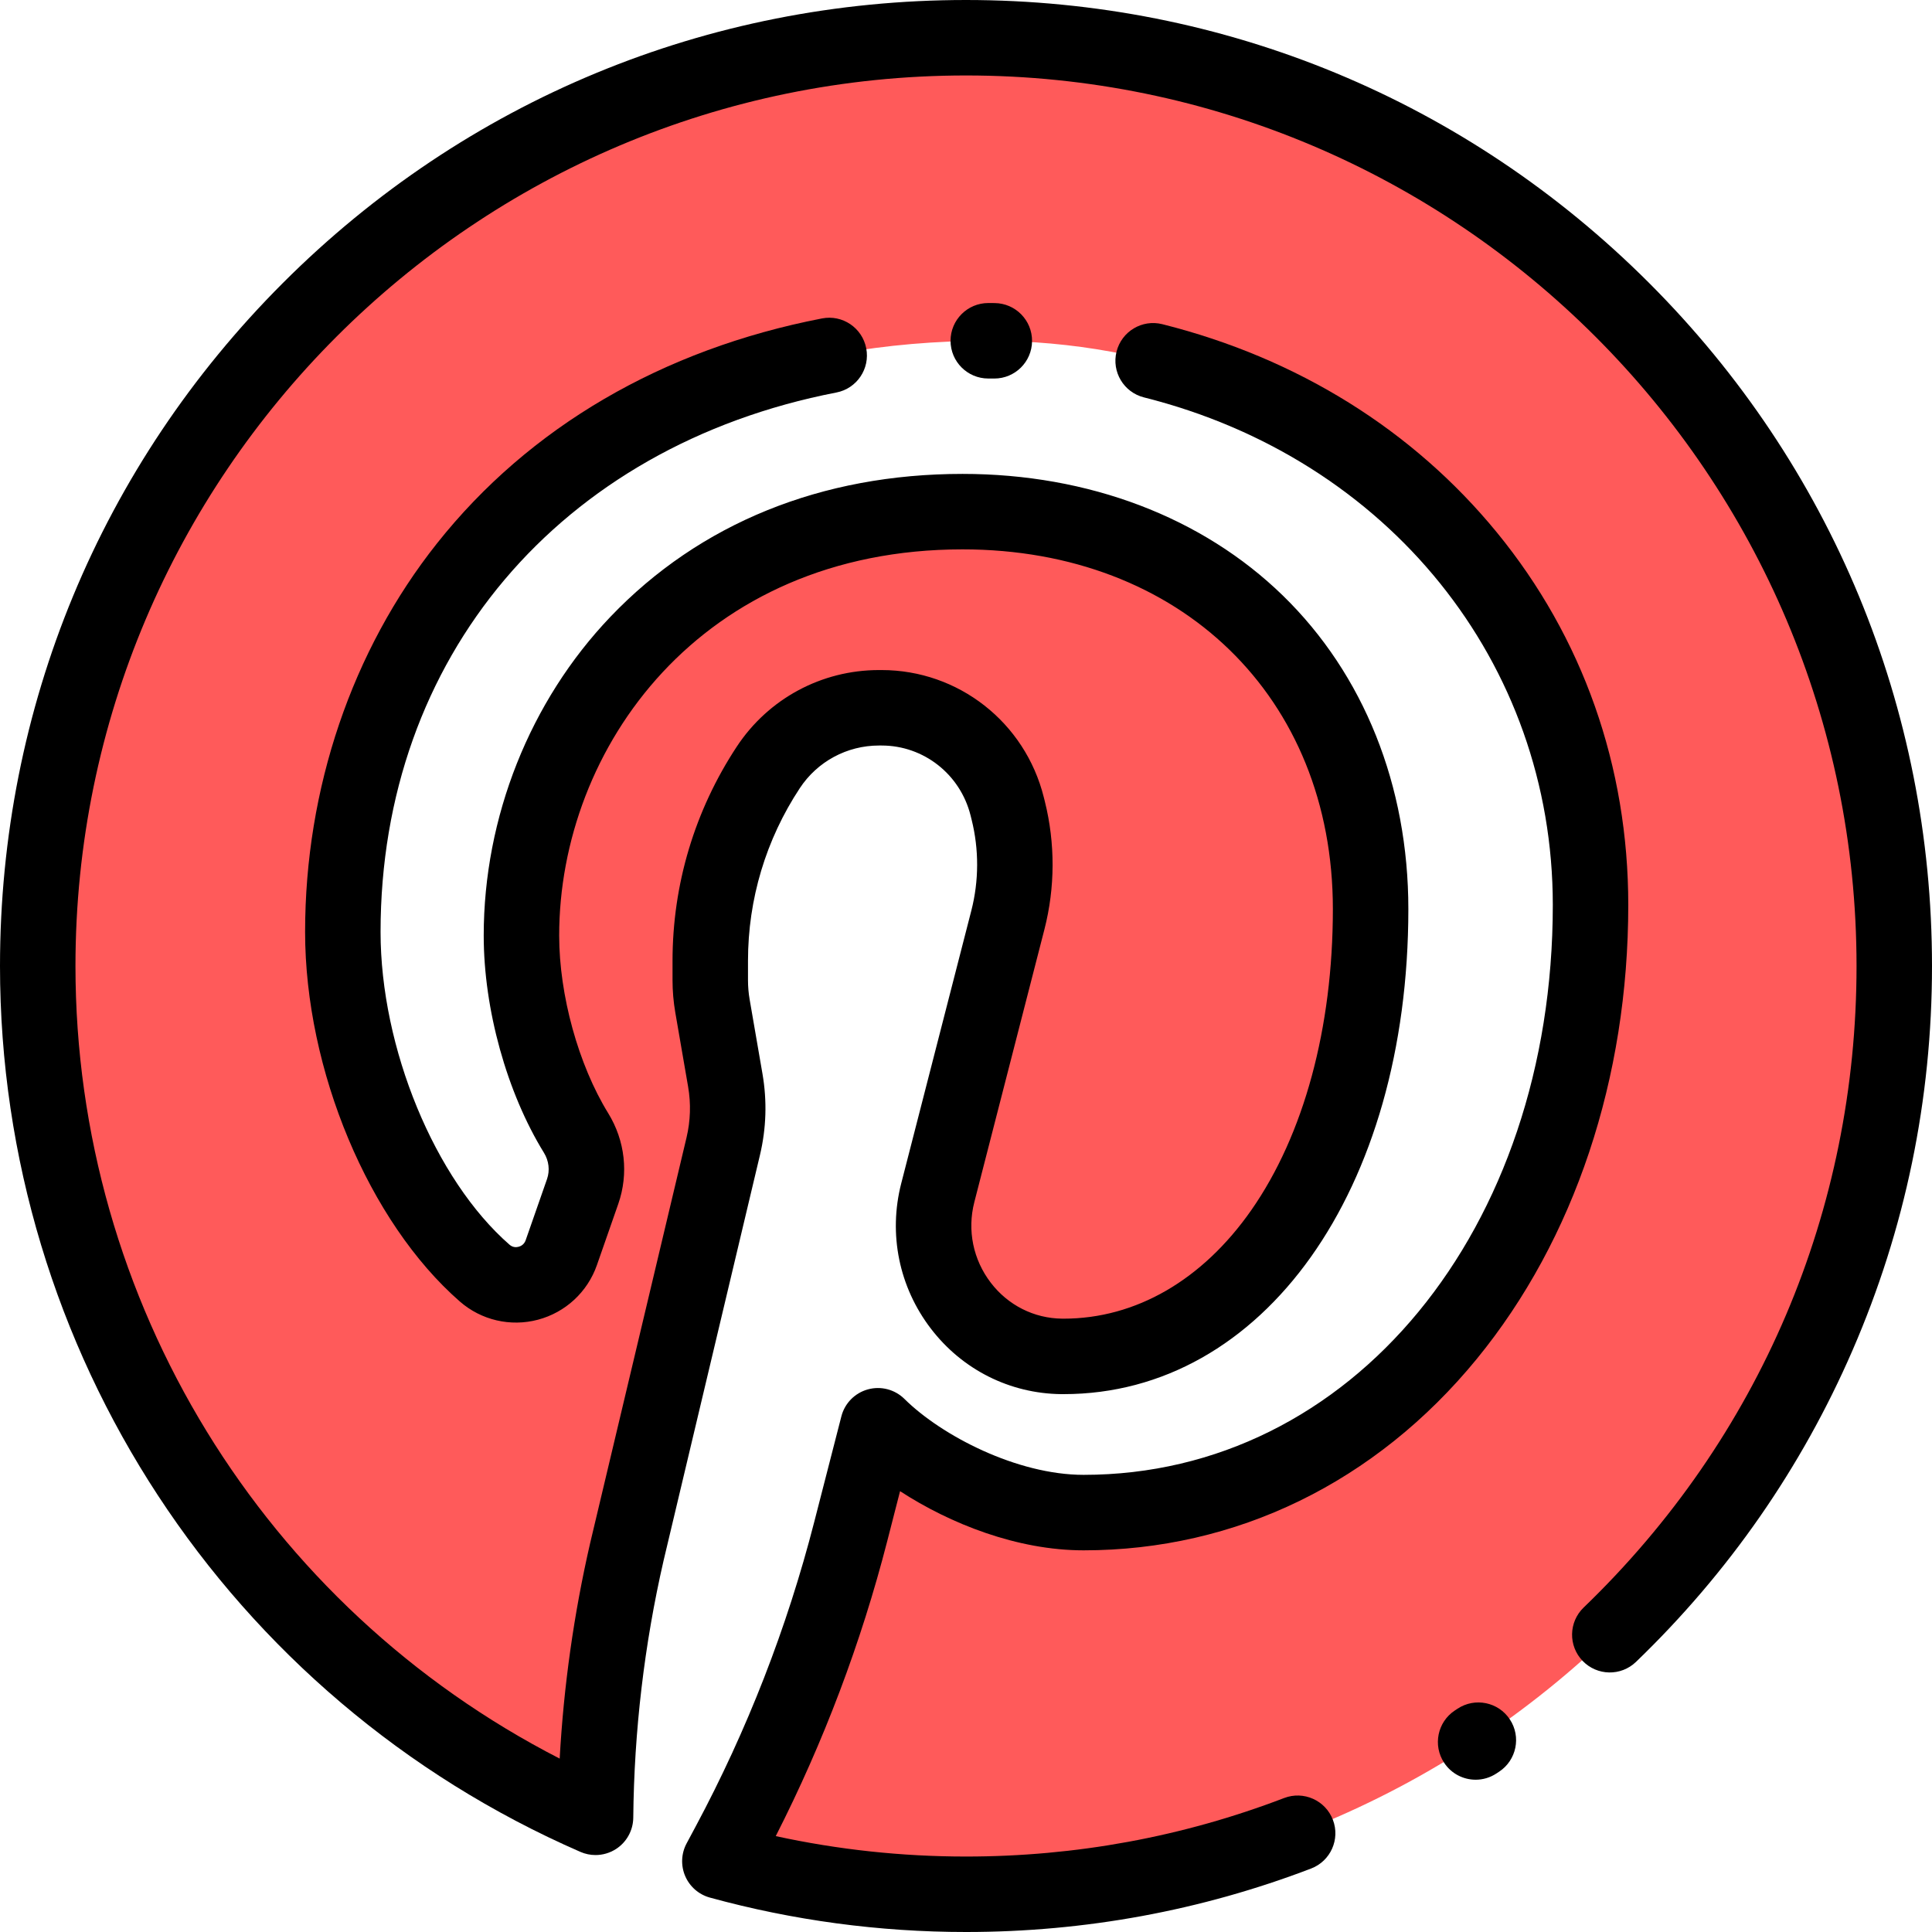
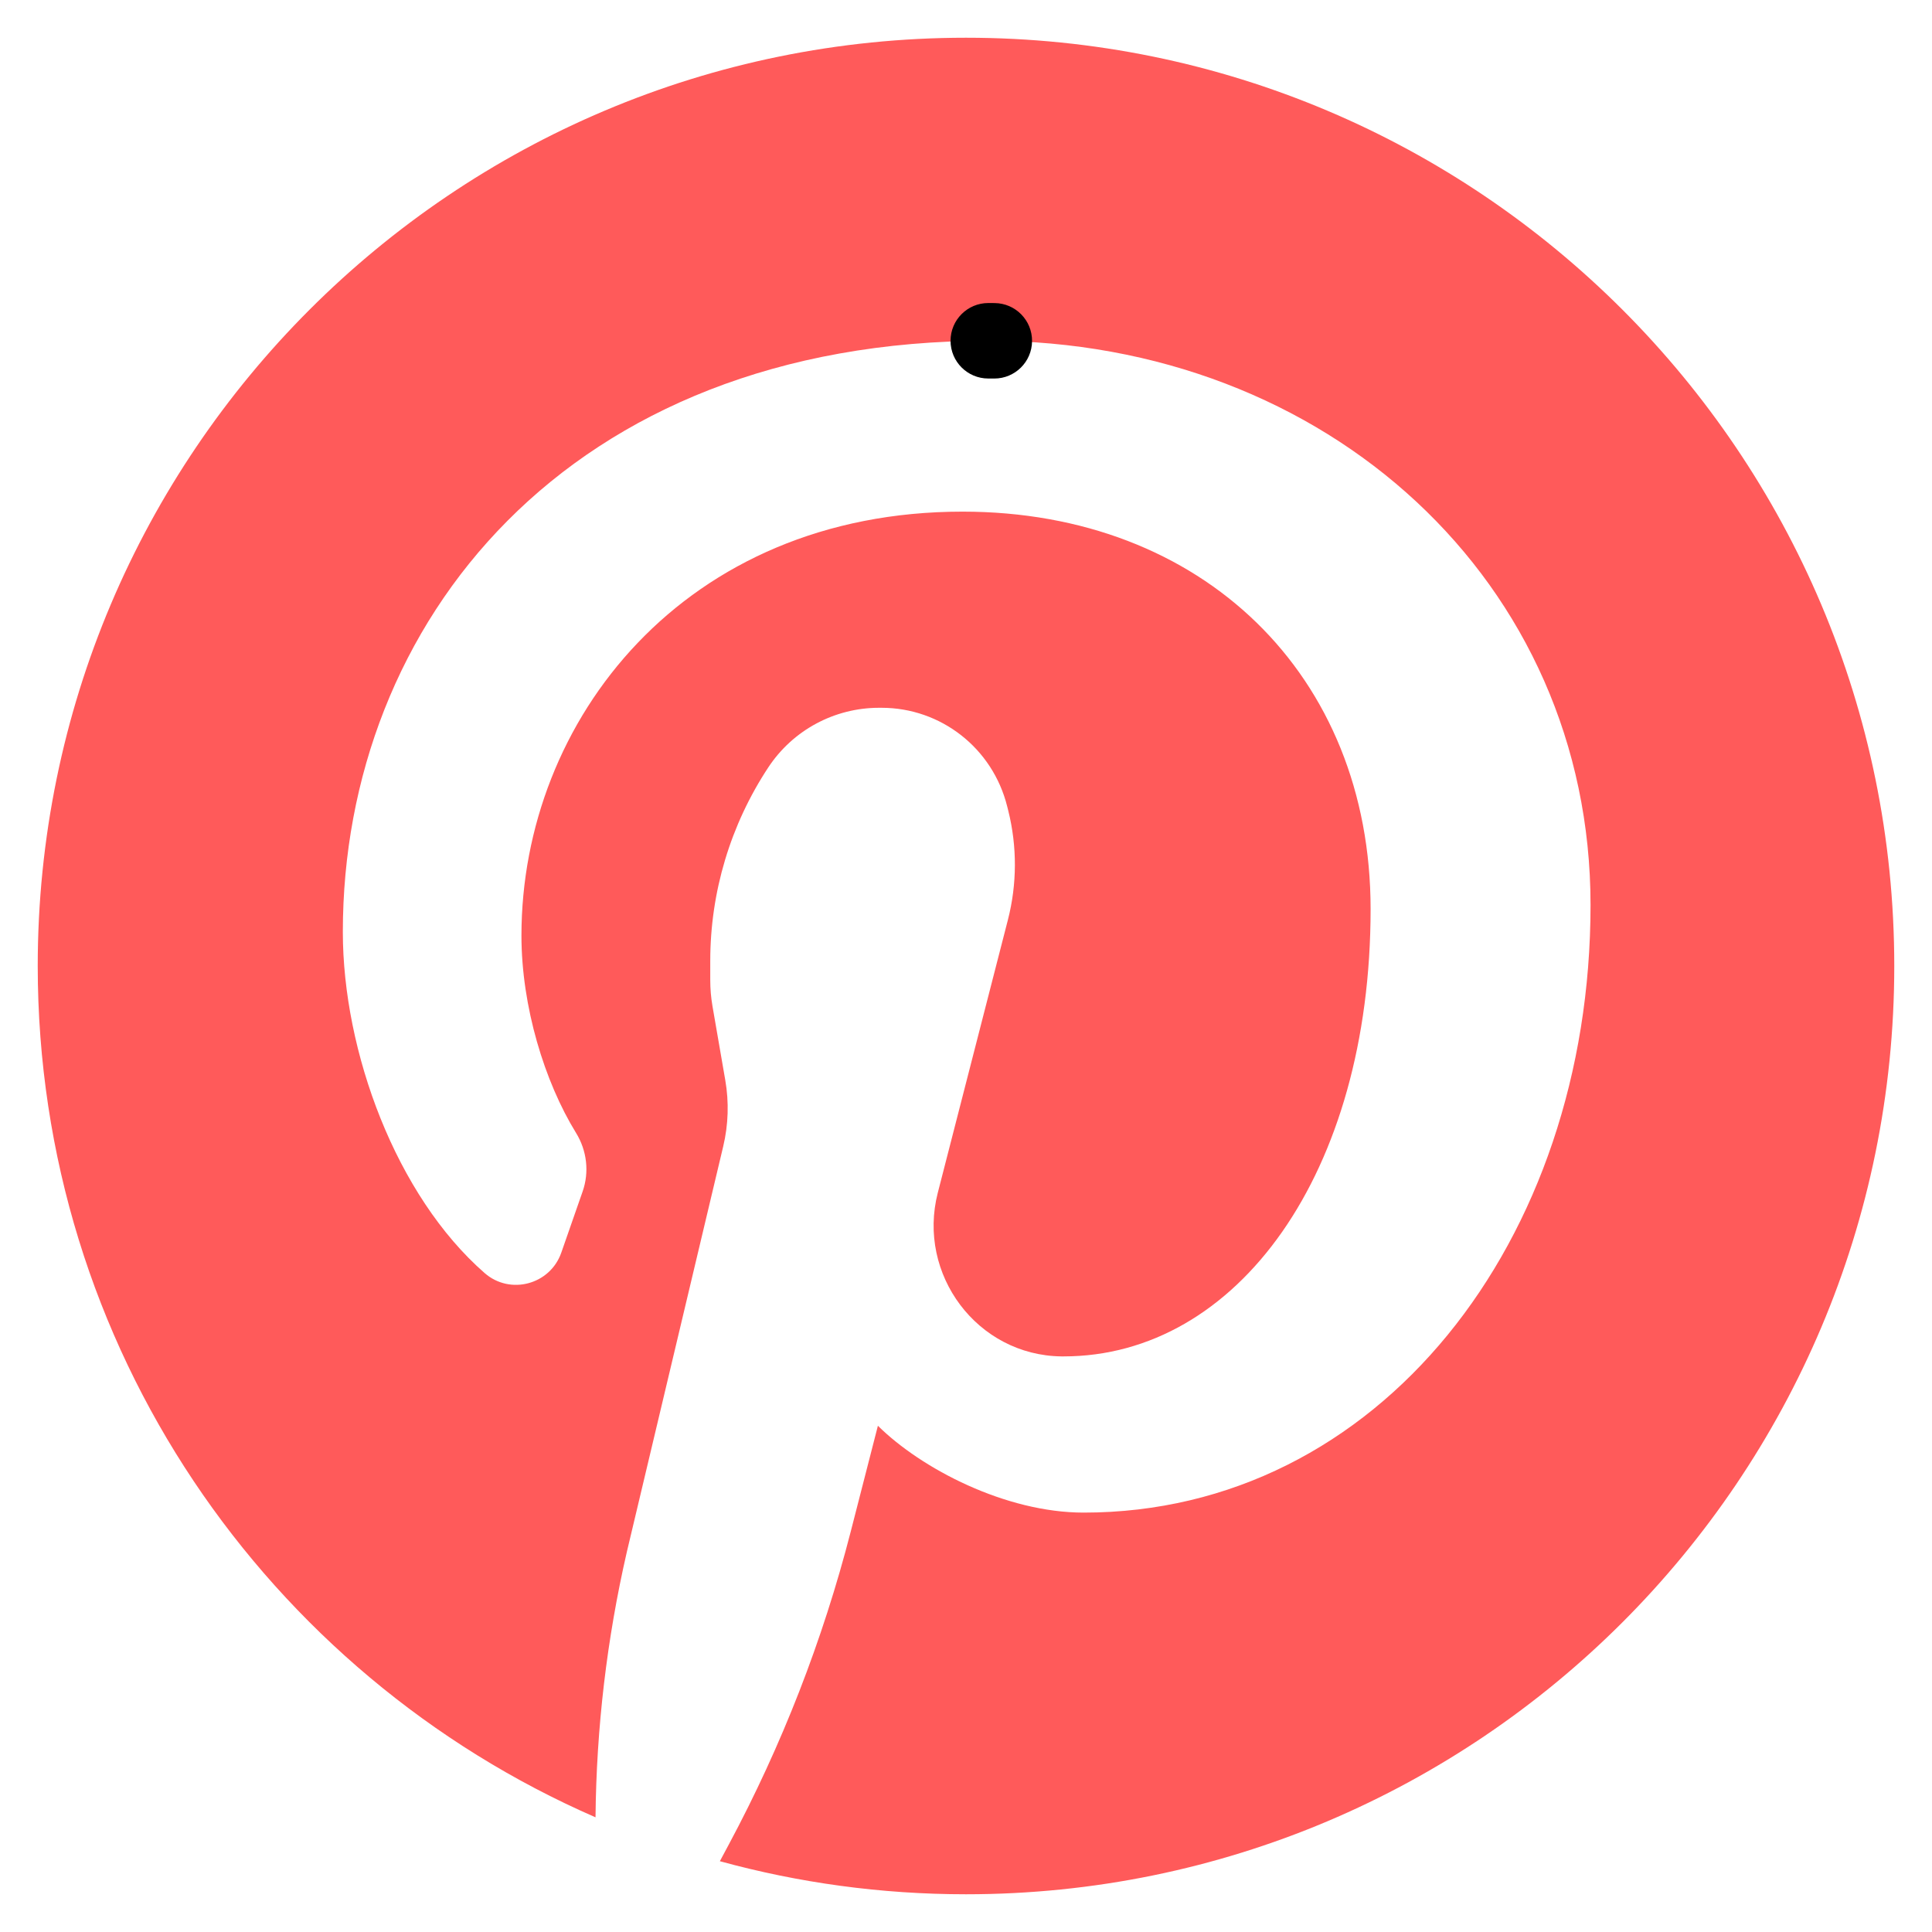
<svg xmlns="http://www.w3.org/2000/svg" width="100" height="100" viewBox="0 0 100 100" fill="none">
  <path d="M50 1.953C23.465 1.953 1.953 23.465 1.953 50C1.953 69.718 13.833 86.659 30.824 94.064C30.868 89.437 31.411 84.828 32.447 80.318L37.434 59.334C37.701 58.212 37.737 57.048 37.541 55.913L36.877 52.074C36.801 51.631 36.763 51.182 36.763 50.733V49.732C36.763 46.173 37.807 42.693 39.766 39.722C41.036 37.795 43.188 36.636 45.496 36.635C45.54 36.635 45.585 36.635 45.63 36.635C48.701 36.635 51.379 38.725 52.131 41.736L52.186 41.953C52.651 43.813 52.645 45.761 52.167 47.619L48.54 61.737C47.454 65.962 50.58 70.155 54.942 70.207C54.977 70.207 55.012 70.207 55.048 70.207C64.035 70.207 70.942 60.731 70.942 47.052C70.942 34.947 62.243 26.482 49.822 26.482C35.435 26.482 26.99 37.273 26.99 48.425C26.99 52.097 28.186 55.994 29.817 58.642C30.377 59.552 30.51 60.661 30.157 61.67L29.052 64.838C28.475 66.491 26.407 67.047 25.088 65.896C20.5 61.893 17.745 54.431 17.745 48.236C17.745 32.286 29.334 17.638 51.154 17.638C68.694 17.638 82.326 30.137 82.326 46.842C82.326 64.267 71.337 78.292 56.087 78.292C52.057 78.292 47.698 76.03 45.44 73.797L44.035 79.269C42.588 84.9 40.47 90.337 37.727 95.463L37.26 96.336C41.318 97.449 45.589 98.047 50 98.047C76.535 98.047 98.047 76.536 98.047 50C98.047 23.465 76.535 1.953 50 1.953Z" fill="#FF5A5A" />
-   <path d="M30.823 96.017C30.559 96.017 30.293 95.963 30.043 95.854C11.793 87.9 0 69.902 0 50C0 36.645 5.201 24.088 14.645 14.645C24.088 5.201 36.645 0 50 0C63.355 0 75.912 5.201 85.356 14.645C94.799 24.088 100 36.645 100 50C100 56.916 98.614 63.613 95.88 69.906C93.24 75.983 89.471 81.404 84.678 86.02C83.901 86.768 82.665 86.745 81.917 85.968C81.168 85.191 81.192 83.954 81.969 83.206C91.077 74.435 96.094 62.642 96.094 50C96.094 24.584 75.416 3.906 50 3.906C24.584 3.906 3.906 24.584 3.906 50C3.906 67.371 13.652 83.169 28.969 91.025C29.177 87.272 29.704 83.536 30.544 79.88L35.534 58.882C35.74 58.013 35.768 57.125 35.616 56.245L34.953 52.406C34.858 51.855 34.81 51.292 34.81 50.733V49.732C34.81 45.779 35.96 41.946 38.135 38.646C39.771 36.164 42.523 34.682 45.495 34.682H45.63C45.63 34.682 45.631 34.682 45.632 34.682C49.606 34.682 53.057 37.387 54.026 41.262L54.08 41.478C54.623 43.648 54.615 45.939 54.059 48.105L50.431 62.222C50.057 63.679 50.368 65.2 51.285 66.396C52.176 67.559 53.517 68.236 54.965 68.253L55.048 68.254C58.784 68.254 62.235 66.26 64.764 62.641C67.489 58.741 68.989 53.206 68.989 47.052C68.989 36.091 61.107 28.435 49.822 28.435C36.26 28.435 28.943 38.734 28.943 48.425C28.943 51.508 29.939 55.116 31.48 57.618C32.356 59.041 32.546 60.752 32.002 62.313L30.896 65.481C30.41 66.874 29.268 67.931 27.841 68.309C26.42 68.685 24.91 68.333 23.804 67.368C19.087 63.251 15.792 55.384 15.792 48.236C15.792 40.815 18.216 33.673 22.619 28.125C27.391 22.111 34.282 18.084 42.547 16.482C43.605 16.275 44.631 16.968 44.836 18.027C45.042 19.086 44.35 20.111 43.291 20.316C28.959 23.096 19.698 34.055 19.698 48.236C19.698 54.242 22.505 61.05 26.372 64.425C26.541 64.572 26.721 64.565 26.842 64.533C26.944 64.506 27.127 64.426 27.208 64.195L28.314 61.027C28.469 60.58 28.411 60.084 28.154 59.666C26.231 56.545 25.037 52.238 25.037 48.425C25.037 42.302 27.428 36.287 31.599 31.922C36.22 27.086 42.522 24.529 49.822 24.529C56.342 24.529 62.23 26.766 66.403 30.828C70.59 34.905 72.896 40.667 72.896 47.053C72.896 61.601 65.389 72.16 55.048 72.16L54.921 72.16C52.264 72.128 49.809 70.894 48.184 68.772C46.533 66.618 45.974 63.876 46.648 61.25L50.276 47.133C50.671 45.595 50.676 43.967 50.291 42.426L50.237 42.21C49.704 40.077 47.81 38.588 45.632 38.588C45.631 38.588 45.631 38.588 45.631 38.588H45.496C43.841 38.589 42.308 39.414 41.397 40.797C39.643 43.456 38.716 46.546 38.716 49.733V50.733C38.716 51.071 38.745 51.41 38.803 51.742L39.466 55.581C39.708 56.985 39.664 58.4 39.335 59.786L34.348 80.77C33.35 85.116 32.821 89.6 32.778 94.083C32.771 94.738 32.437 95.347 31.887 95.703C31.565 95.911 31.195 96.017 30.823 96.017Z" fill="black" />
-   <path d="M76.38 92.118C75.746 92.118 75.123 91.81 74.748 91.24C74.154 90.34 74.402 89.129 75.302 88.535L75.444 88.441C76.344 87.847 77.556 88.096 78.15 88.996C78.744 89.896 78.495 91.108 77.595 91.702L77.454 91.795C77.123 92.013 76.749 92.118 76.38 92.118Z" fill="black" />
-   <path d="M50 100C45.51 100 41.05 99.401 36.744 98.219C36.171 98.062 35.701 97.653 35.466 97.107C35.232 96.561 35.258 95.938 35.538 95.415L36.006 94.541C38.672 89.558 40.737 84.256 42.143 78.782L43.549 73.311C43.723 72.633 44.246 72.101 44.92 71.915C45.594 71.728 46.317 71.917 46.814 72.409C48.74 74.314 52.645 76.338 56.087 76.338C69.933 76.338 80.373 63.657 80.373 46.841C80.373 34.302 71.869 23.744 59.211 20.569C58.165 20.306 57.53 19.245 57.792 18.199C58.054 17.153 59.116 16.517 60.162 16.78C67.153 18.534 73.142 22.262 77.481 27.563C81.929 32.995 84.279 39.662 84.279 46.841C84.279 55.816 81.494 64.16 76.437 70.338C71.207 76.727 63.98 80.245 56.087 80.245C52.65 80.245 49.177 78.868 46.587 77.183L45.927 79.754C44.569 85.039 42.629 90.173 40.153 95.037C43.378 95.739 46.68 96.094 50 96.094C55.676 96.094 61.217 95.075 66.468 93.065C67.475 92.68 68.604 93.184 68.99 94.192C69.376 95.199 68.871 96.328 67.864 96.714C62.165 98.894 56.155 100 50 100Z" fill="black" />
  <path d="M51.466 19.593C51.46 19.593 51.454 19.593 51.448 19.593C51.35 19.592 51.252 19.592 51.153 19.592C50.075 19.592 49.2 18.717 49.2 17.639C49.2 16.56 50.075 15.685 51.153 15.685C51.263 15.685 51.374 15.686 51.483 15.687C52.562 15.697 53.428 16.579 53.419 17.658C53.409 18.73 52.536 19.593 51.466 19.593Z" fill="black" />
</svg>